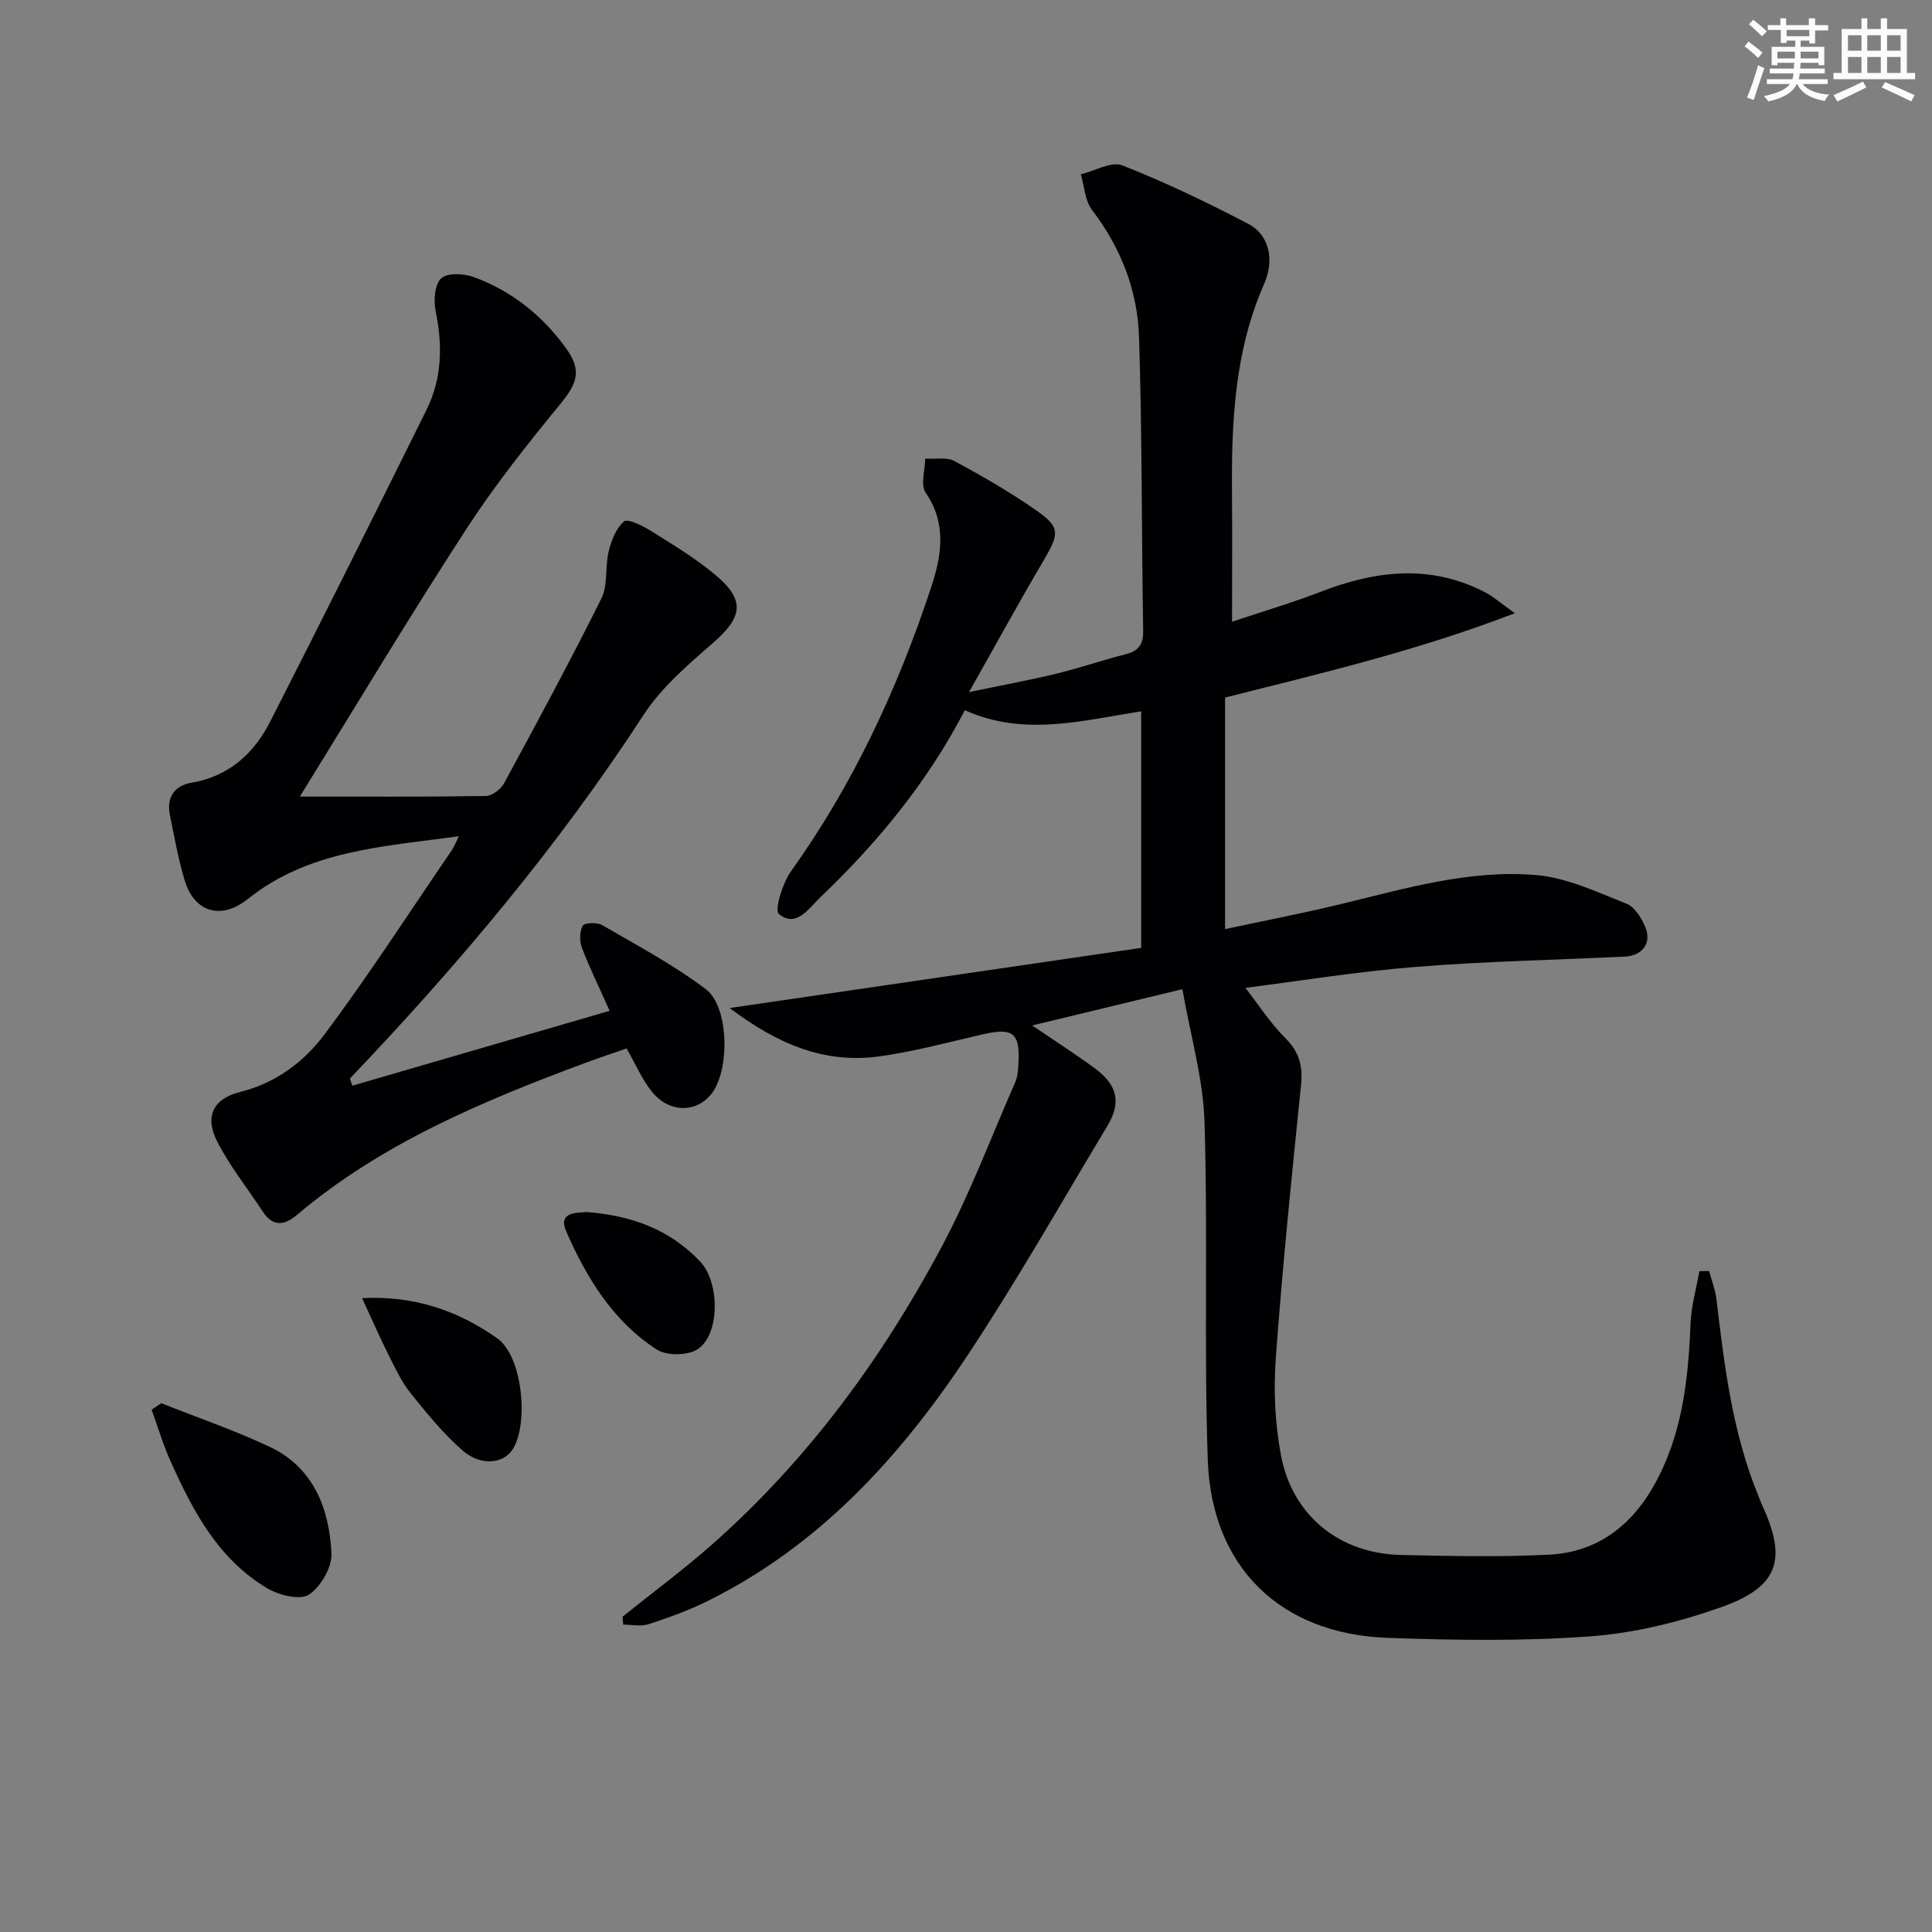
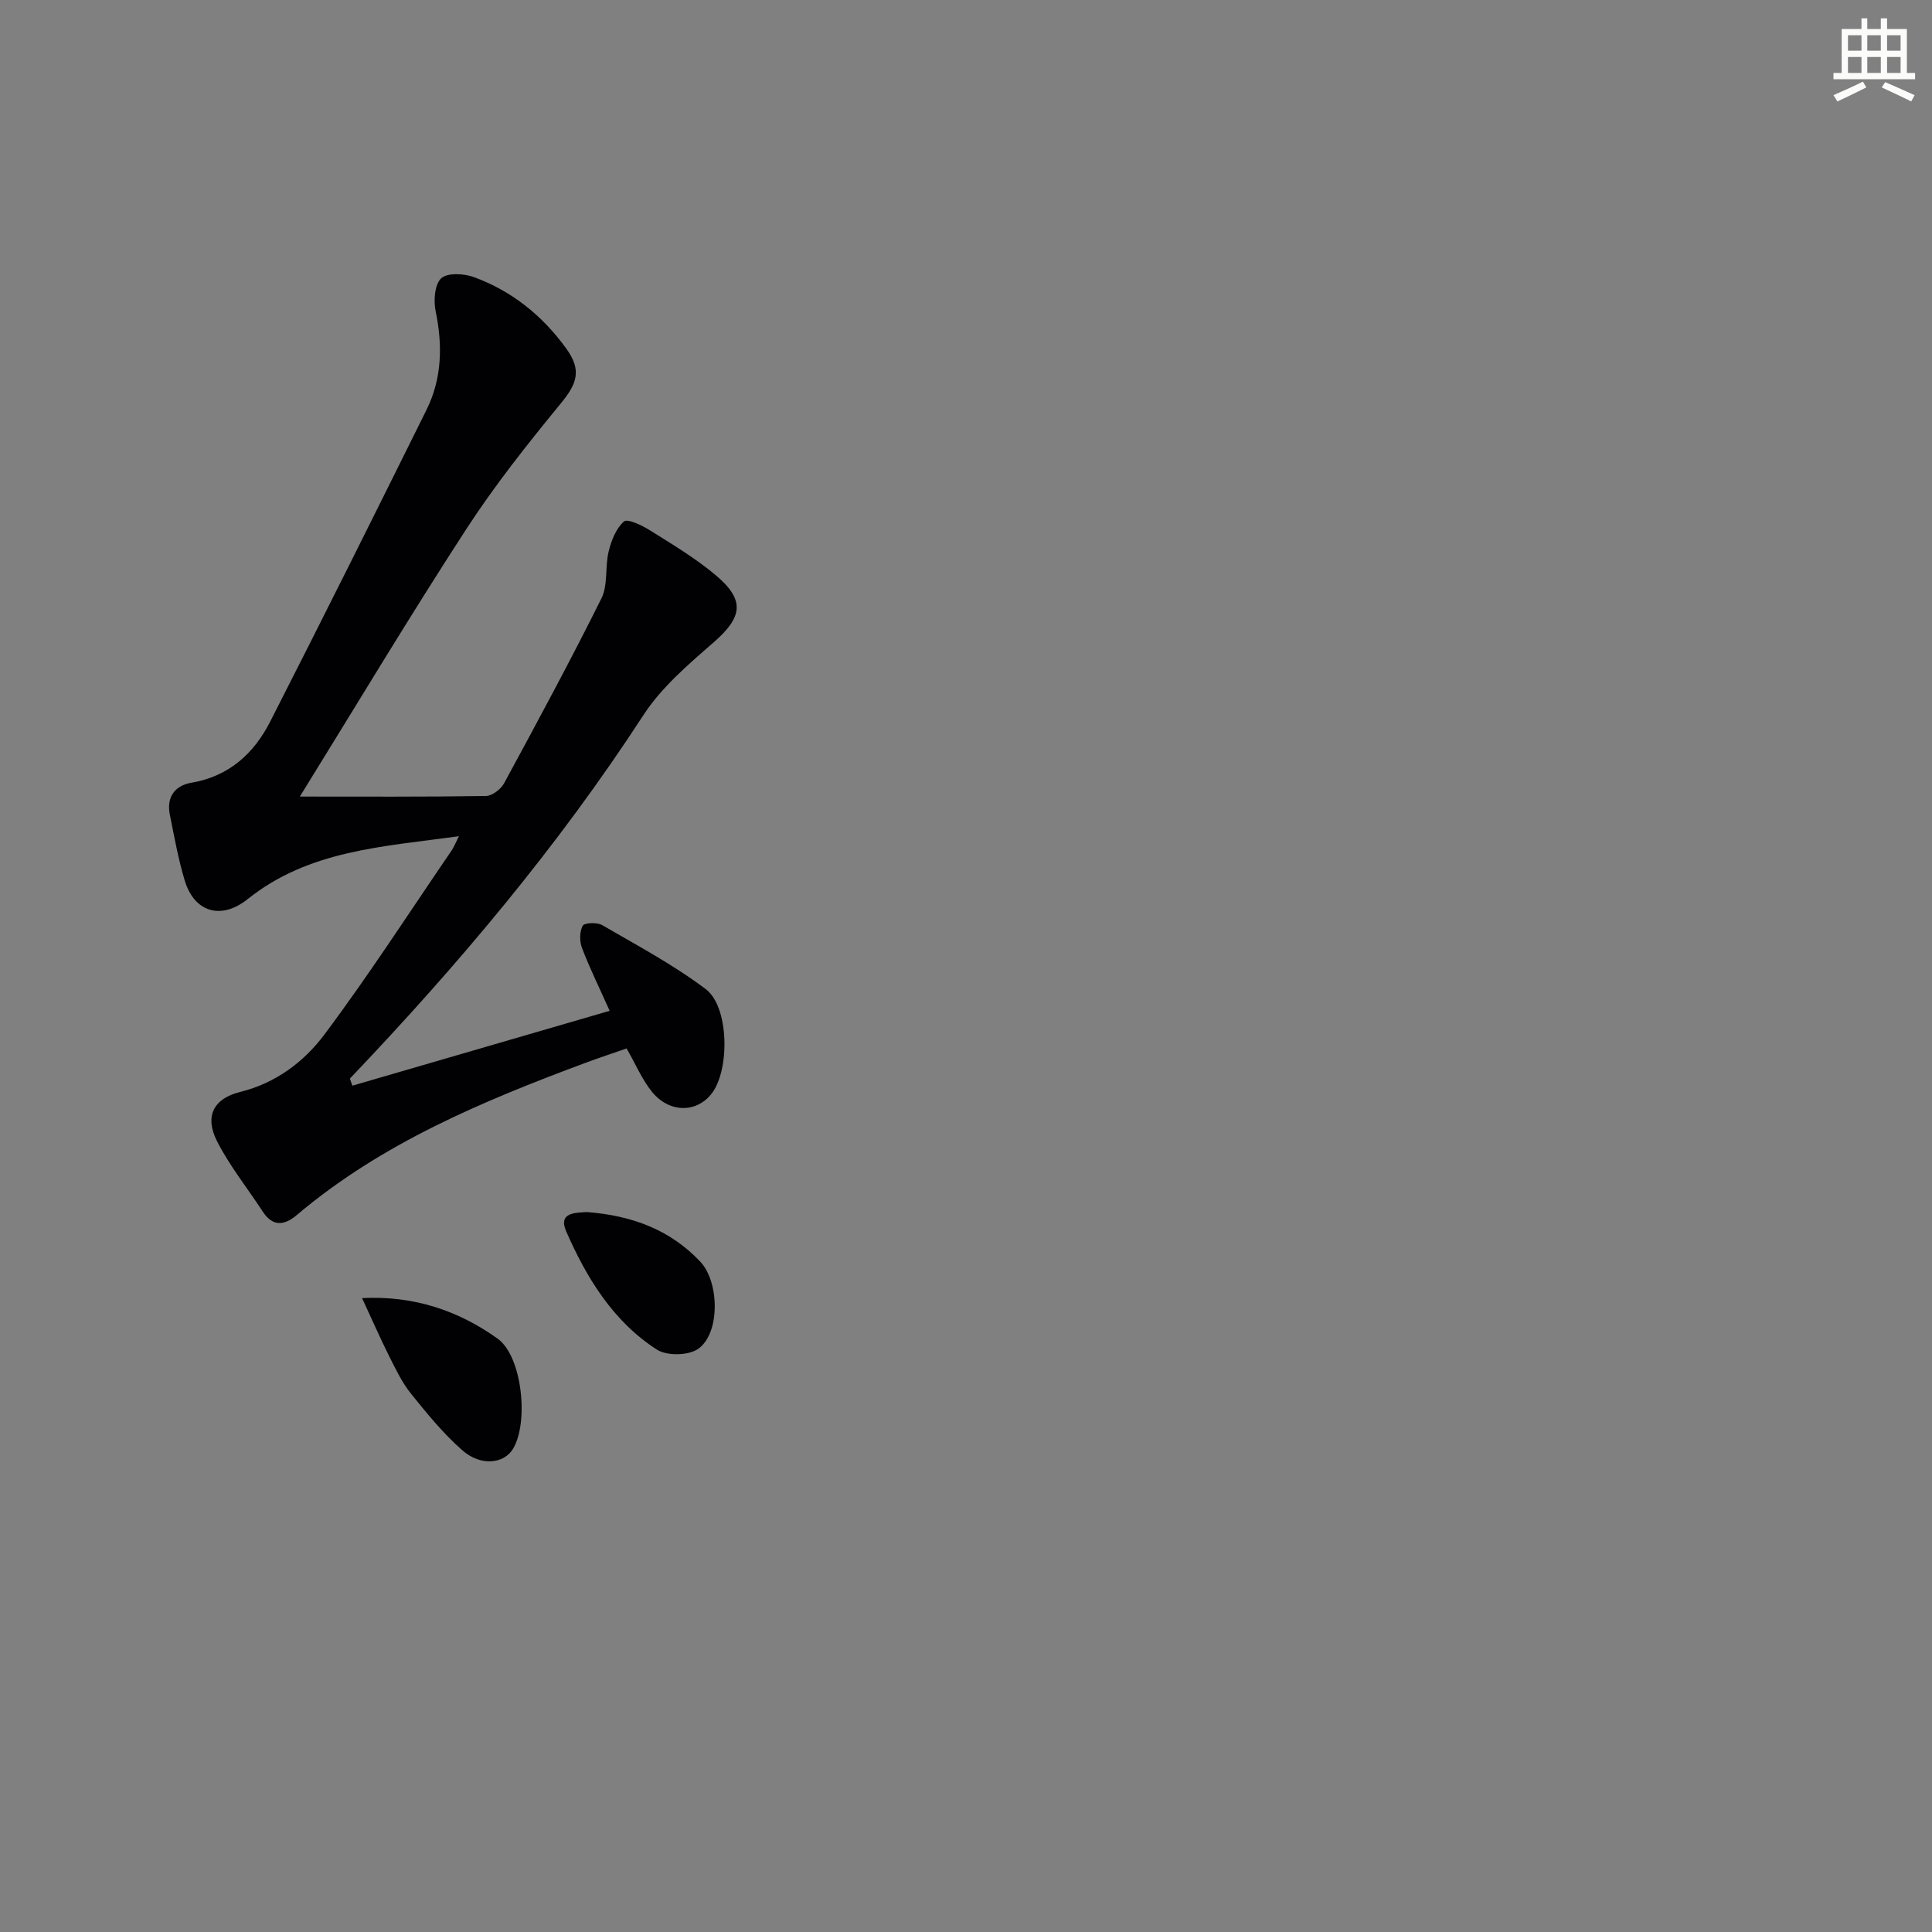
<svg xmlns="http://www.w3.org/2000/svg" enable-background="new 0 0 400 400" viewBox="0 0 400 400">
  <rect x="0" y="0" width="400" height="400" fill="#808080" stroke="none" />
  <g fill="#010103">
-     <path d="m128.89 334.72c6.19-4.97 12.58-9.7 18.52-14.94 19.7-17.39 35.04-38.29 47.38-61.31 5.93-11.06 10.37-22.93 15.42-34.45.45-1.03.54-2.26.62-3.41.45-6.74-.98-7.92-7.35-6.46-7.11 1.63-14.2 3.56-21.4 4.56-11.48 1.6-21.26-2.65-31.01-10.01 29.15-4.26 57.07-8.34 85.2-12.45 0-16.8 0-32.71 0-48.98-12.28 1.93-24.36 5.27-36.51-.23-7.76 14.94-18.11 27.47-29.97 38.78-2.39 2.28-4.9 6.34-8.53 3.42-.97-.77.75-6.38 2.51-8.85 12.89-18.03 22.1-37.85 29.01-58.78 2.15-6.51 3.3-13.15-1.14-19.63-1.1-1.6-.11-4.64-.08-7.02 2.04.13 4.42-.38 6.05.5 5.83 3.14 11.6 6.47 17.02 10.27 4.93 3.46 4.68 4.79 1.46 10.27-5.05 8.57-9.82 17.3-15.47 27.29 6.89-1.44 12.47-2.45 17.96-3.78 4.83-1.17 9.56-2.8 14.38-4.03 2.65-.68 3.77-1.89 3.72-4.82-.34-20.31-.2-40.64-.86-60.94-.31-9.61-3.76-18.45-9.74-26.27-1.47-1.92-1.57-4.88-2.3-7.36 2.89-.7 6.32-2.74 8.59-1.85 8.92 3.51 17.61 7.69 26.11 12.13 4.15 2.16 5.51 7.25 3.26 12.37-6.14 13.96-6.8 28.65-6.67 43.52.07 8.48.01 16.97.01 26.46 6.52-2.18 12.52-3.94 18.33-6.19 11.47-4.44 22.85-5.79 34.2.17 1.67.88 3.11 2.18 6.01 4.26-20.39 7.85-40.16 12.45-59.98 17.46v47.94c8.12-1.74 16-3.25 23.78-5.13 13.4-3.24 26.8-7.25 40.69-6.05 6.36.55 12.57 3.53 18.65 5.93 1.71.67 3.13 3.01 3.91 4.9 1.33 3.26-.64 5.86-4.25 6.04-14.45.7-28.93.98-43.34 2.14-12.23.98-24.38 2.96-35.23 4.33 2.57 3.3 5.06 7.21 8.26 10.4 2.92 2.91 3.66 5.83 3.25 9.81-1.93 18.81-3.85 37.63-5.22 56.49-.49 6.69-.16 13.63 1.1 20.21 2.39 12.44 12.15 20.22 24.8 20.51 10.25.23 20.54.46 30.77-.07 9.67-.5 16.8-5.81 21.54-14.17 5.93-10.44 7.19-21.95 7.66-33.68.14-3.63 1.2-7.23 1.83-10.84l2.01-.03c.51 1.9 1.26 3.77 1.5 5.71 1.67 13.86 3.29 27.71 8.69 40.78.25.61.45 1.25.73 1.86 5.3 11.35 3.53 17.05-8.48 21.28-8.67 3.06-17.92 5.34-27.06 6.01-13.92 1.02-27.98.81-41.95.31-22.2-.8-36.47-14.64-37.23-36.89-.79-23.3.05-46.66-.67-69.97-.28-8.94-2.9-17.8-4.58-27.44-10.9 2.63-20.31 4.9-31.09 7.51 5.07 3.45 9.06 6.01 12.87 8.8 4.79 3.51 5.63 7.11 2.67 12.03-9.59 15.96-18.78 32.18-29.07 47.68-13.95 21.01-30.74 39.36-53.87 50.75-3.86 1.9-7.96 3.37-12.06 4.71-1.59.51-3.48.08-5.23.08-.04-.56-.08-1.1-.13-1.64z" />
    <path d="m62.08 164.92c12.94 0 25.73.08 38.52-.12 1.29-.02 3.1-1.39 3.76-2.62 6.87-12.68 13.74-25.38 20.16-38.29 1.39-2.8.72-6.55 1.5-9.74.55-2.24 1.53-4.75 3.16-6.18.72-.64 3.71.78 5.34 1.8 4.64 2.91 9.39 5.74 13.57 9.24 6.26 5.23 5.67 8.75-.39 14.03-5.24 4.56-10.76 9.28-14.49 15.02-17.68 27.2-38.45 51.83-60.77 75.25l.51 1.47c17.56-5.11 35.11-10.22 53.27-15.5-2.3-5.15-4.21-9.02-5.73-13.03-.52-1.37-.51-3.36.15-4.58.34-.63 2.97-.75 4.01-.15 7.28 4.23 14.78 8.22 21.47 13.27 4.83 3.65 4.99 16.54 1.32 21.49-3.07 4.14-8.77 4.25-12.41-.18-2.07-2.52-3.37-5.67-5.3-9.03-2.76.96-5.69 1.93-8.57 3-21.25 7.92-42.1 16.6-59.69 31.47-2.6 2.2-4.99 2.5-7.08-.71-3.16-4.84-6.84-9.42-9.45-14.54-2.64-5.19-.72-8.85 4.77-10.21 7.35-1.82 13.2-6.21 17.44-11.87 9.26-12.38 17.66-25.41 26.39-38.18.44-.65.72-1.41 1.47-2.9-15.76 2.18-31.05 2.88-43.72 13.01-5.54 4.43-11.1 2.72-13.07-3.92-1.32-4.43-2.15-9.02-3.06-13.57-.72-3.6 1.03-6.01 4.45-6.59 7.79-1.32 12.95-6.04 16.33-12.66 10.94-21.45 21.68-42.99 32.37-64.56 3.21-6.49 3.35-13.36 1.88-20.44-.45-2.18-.2-5.53 1.16-6.78 1.29-1.19 4.71-1 6.76-.25 7.85 2.87 14.19 7.97 19.09 14.74 3.27 4.51 2.33 7.24-1.08 11.4-6.93 8.45-13.77 17.06-19.7 26.22-11.68 17.98-22.7 36.38-34.34 55.19z" />
-     <path d="m33.39 290.52c7.48 2.97 15.14 5.59 22.41 9.01 9.12 4.29 12.36 12.77 12.83 22.04.15 2.88-2.2 6.94-4.65 8.57-1.82 1.21-6.13.16-8.53-1.24-10.23-6-15.51-16.05-20.16-26.42-1.54-3.43-2.61-7.07-3.9-10.61.66-.46 1.33-.91 2-1.35z" />
    <path d="m74.96 268.76c10.8-.55 19.98 2.62 28.05 8.38 5.14 3.67 6.49 17.42 3.2 22.83-1.87 3.09-6.65 3.66-10.45.33-3.95-3.45-7.34-7.62-10.65-11.73-1.85-2.29-3.16-5.05-4.5-7.71-1.9-3.79-3.6-7.7-5.65-12.1z" />
    <path d="m121.47 250.94c9.39.72 17.26 3.65 23.52 10.28 3.98 4.22 4.16 14.9-.49 18.08-2.01 1.37-6.45 1.45-8.5.12-9.07-5.84-14.57-14.86-18.78-24.49-1.75-4.02 2.15-3.82 4.25-3.99z" />
  </g>
-   <path d="m361.2 9.6.8-1c.9.7 1.9 1.4 2.9 2.3l-.9 1.1c-1-1-2-1.8-2.8-2.4zm.5 10.6c.9-2.1 1.6-4.3 2.3-6.7.4.2.8.4 1.3.6-.7 2.1-1.5 4.3-2.2 6.6zm.4-15.2.9-.9c1 .8 2 1.6 2.8 2.4l-1 1c-.9-.9-1.8-1.7-2.7-2.5zm12.5-1.2h1.2v1.4h2.7v1.1h-2.7v2.7h-1.2v-.6h-1.8v1.3h4.9v3.8h-1.2v-.5h-3.7c0 .4-.1.9-.1 1.2h5.1v1h-5.2c0 .5-.1.9-.2 1.2h6v1h-5.2c1.1 1.3 2.9 2 5.5 2.2-.4.4-.7.8-.9 1.3-2.9-.5-4.8-1.6-5.7-3.5h-.1c-.8 1.7-2.7 2.9-5.9 3.6-.2-.4-.6-.8-.9-1.1 2.8-.6 4.6-1.4 5.4-2.5h-4.8v-1h5.3c.1-.3.2-.7.2-1.2h-4.9v-1h5c0-.4 0-.8.1-1.2h-3.5v.5h-1.2v-3.8h4.9v-1.3h-1.8v.5h-1.2v-2.7h-2.7v-1h2.6v-1.4h1.2v1.4h4.7v-1.4zm-6.6 8.3h3.6c0-.4 0-.9 0-1.4h-3.6zm1.9-4.6h4.7v-1.3h-4.7zm6.6 3.2h-3.7v1.4h3.7z" fill="#fbfcfa" />
  <path d="m385.3 3.8h1.3v2.2h2.8v-2.2h1.3v2.2h4.1v9.1h1.7v1.3h-16.9v-1.3h1.7v-9.1h4.1v-2.2zm.4 13.1.7 1.2c-1.8.9-3.8 1.9-6 2.9-.2-.4-.5-.8-.8-1.3 2.3-1 4.3-1.9 6.1-2.8zm-3.1-6.4h2.8v-3.2h-2.8zm0 4.6h2.8v-3.3h-2.8zm4-4.6h2.8v-3.2h-2.8zm0 4.6h2.8v-3.3h-2.8zm3.7 1.9c2.1.9 4.1 1.8 6.1 2.7l-.7 1.3c-2.2-1.1-4.2-2-6.1-2.9zm3.2-9.7h-2.8v3.2h2.8zm-2.8 7.8h2.8v-3.3h-2.8z" fill="#fbfcfa" />
</svg>